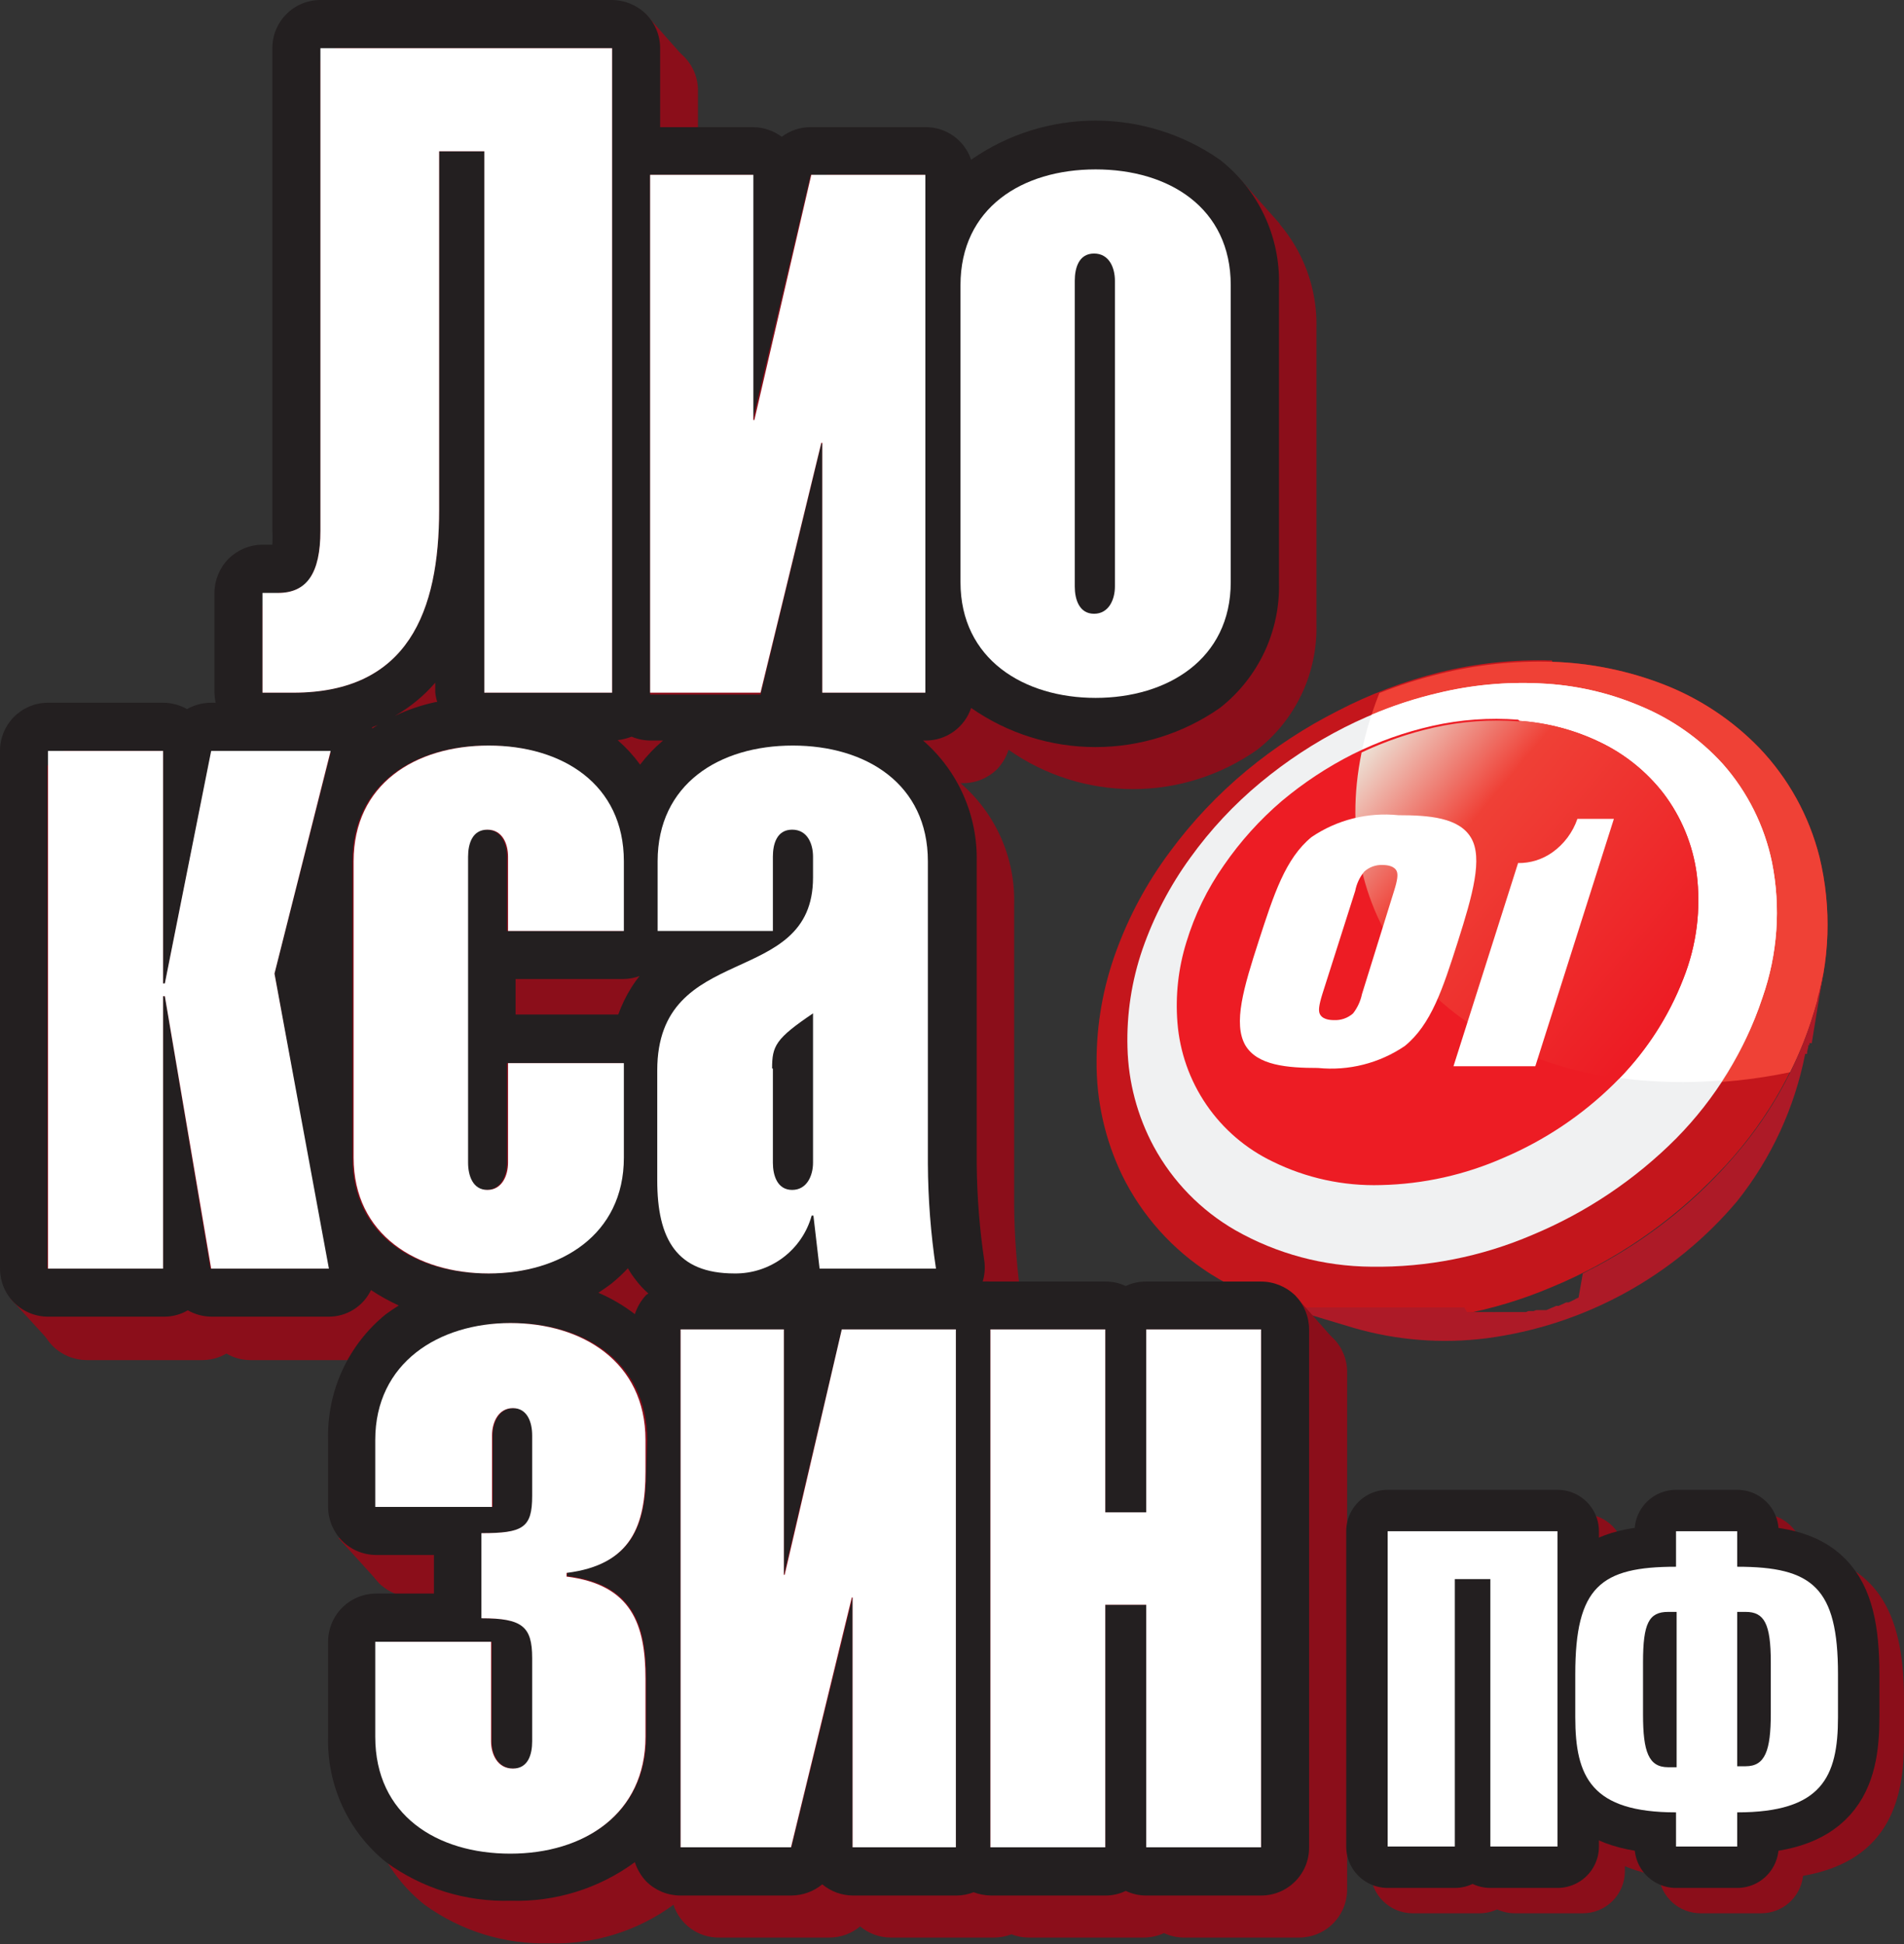
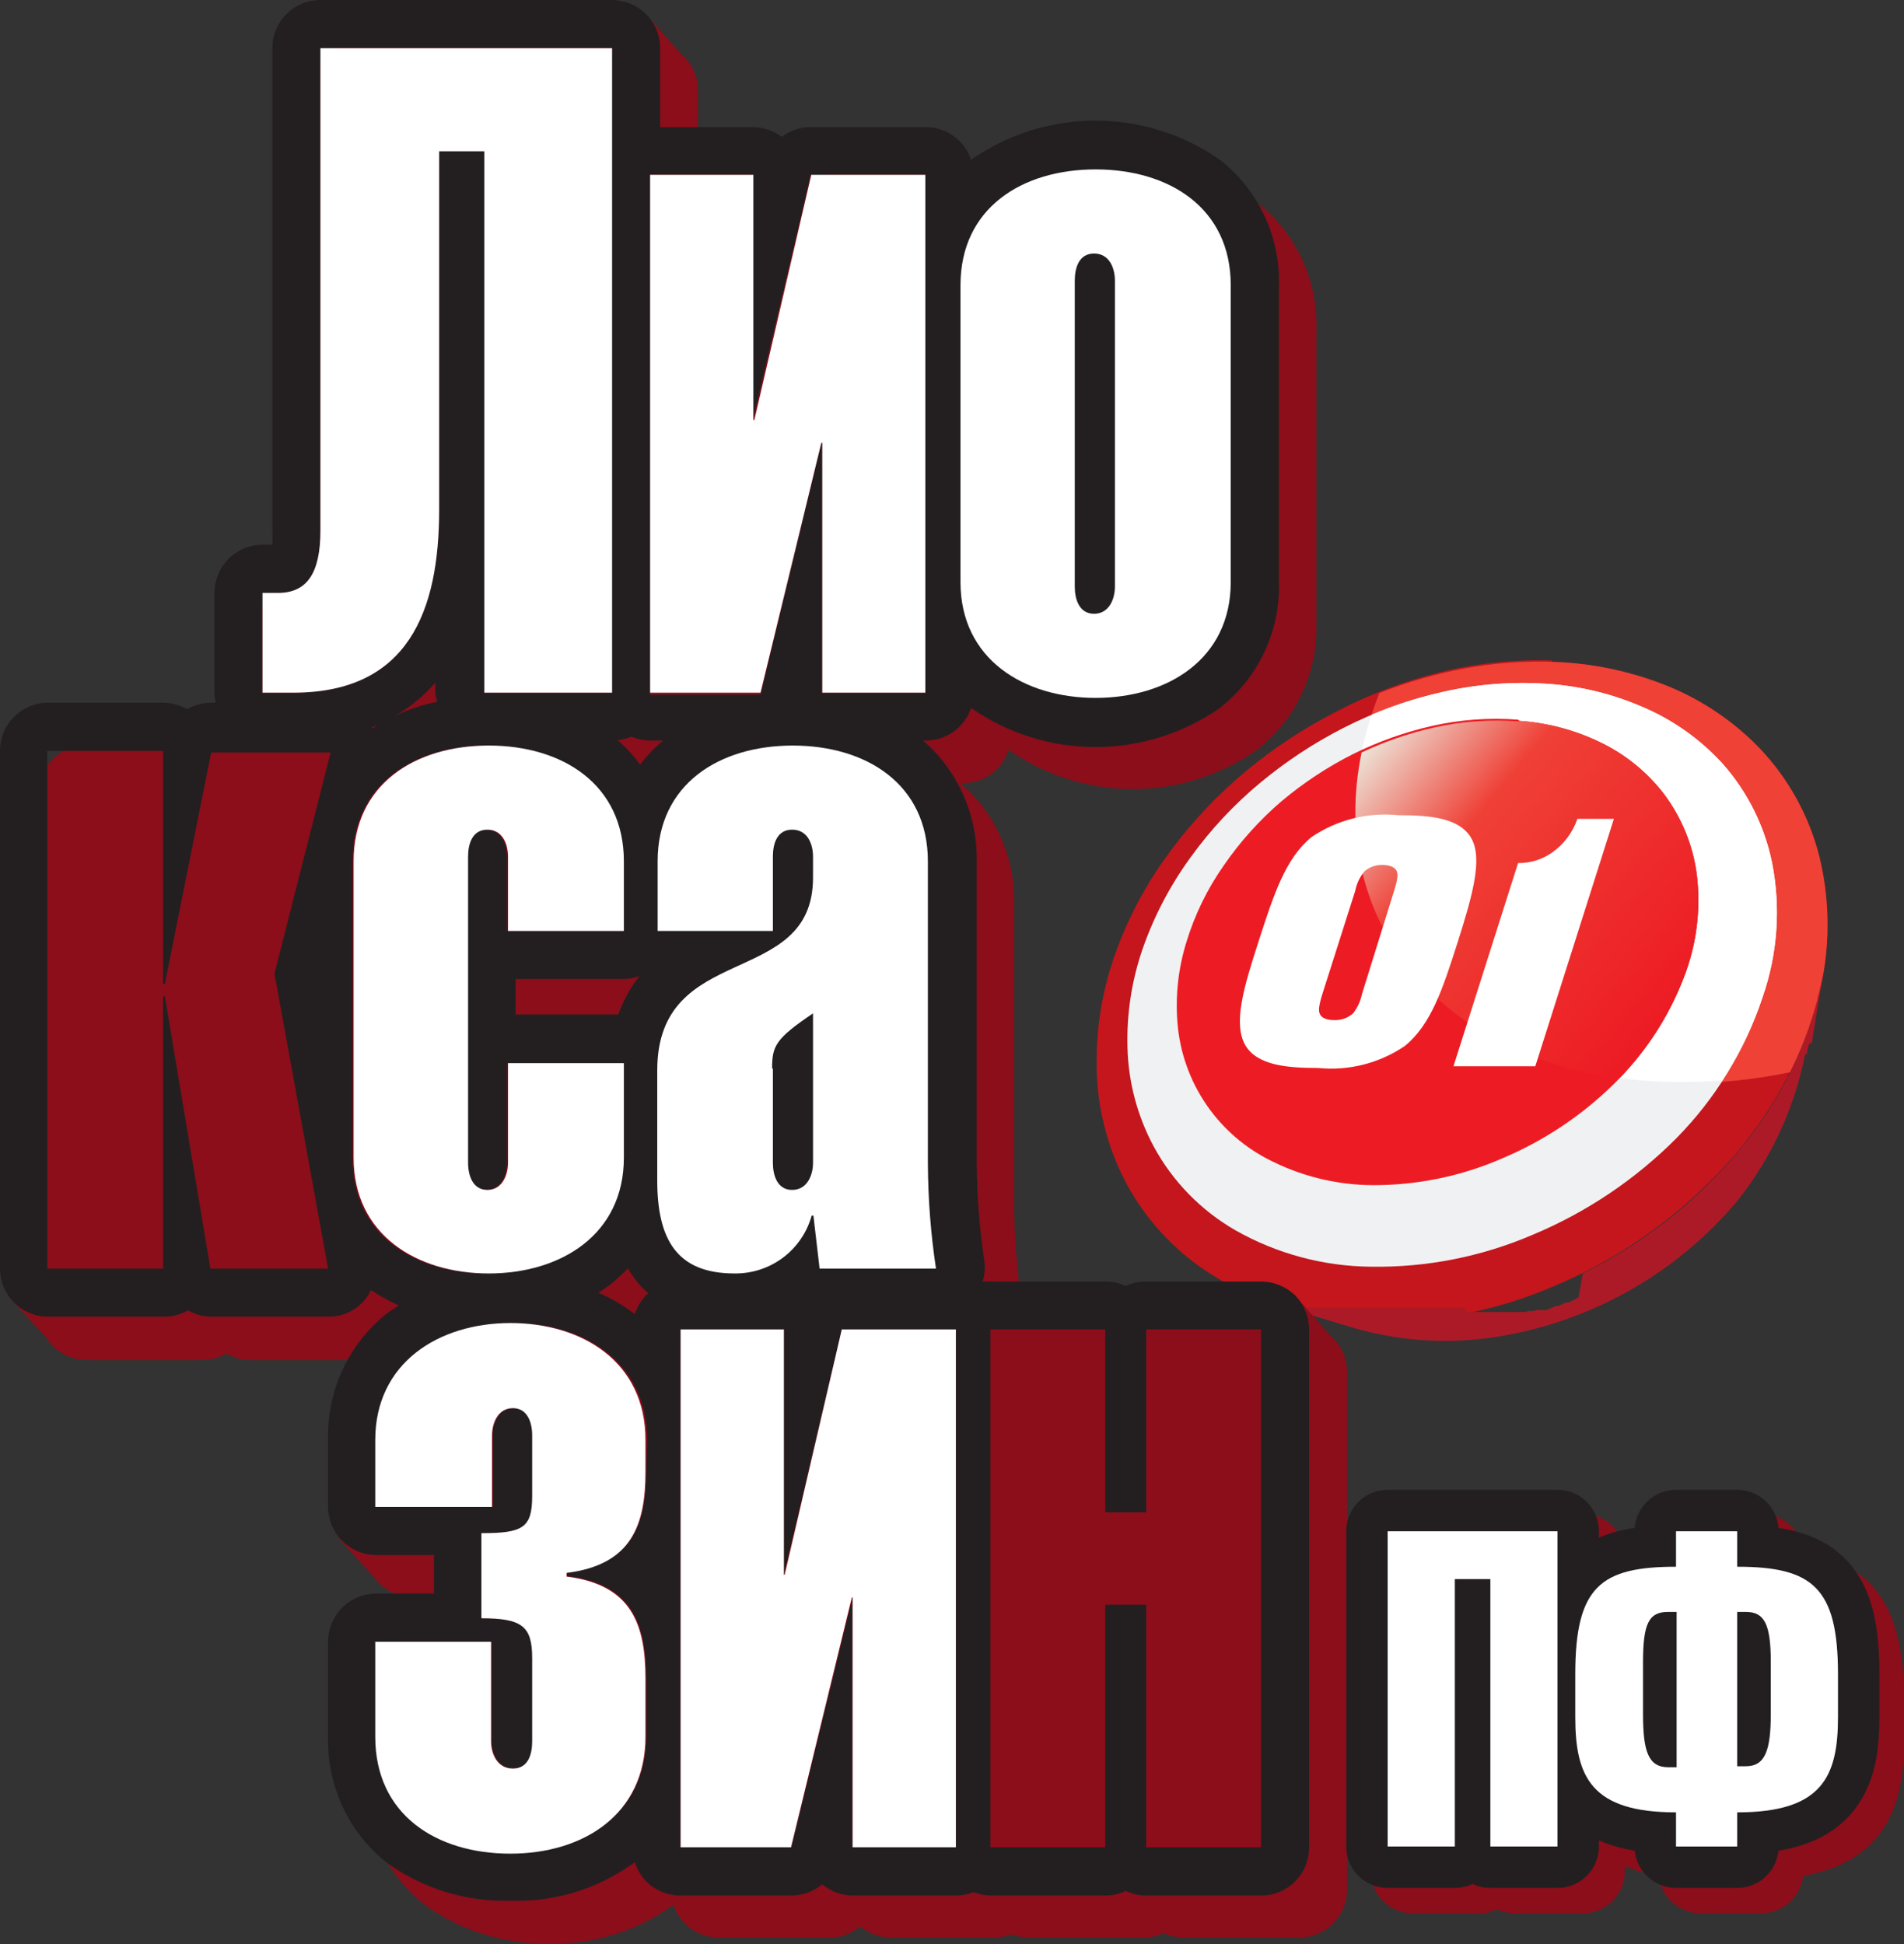
<svg xmlns="http://www.w3.org/2000/svg" width="94" height="96" viewBox="0 0 94 96" fill="none">
  <rect x="0" y="0" width="94" height="96" fill="#333333" stroke="none" />
  <path fill-rule="evenodd" clip-rule="evenodd" d="M76.637 32.679C78.534 32.739 80.406 33.122 82.174 33.813C83.938 34.505 85.534 35.568 86.853 36.929C88.293 38.436 89.317 40.291 89.826 42.312C90.436 44.828 90.347 47.464 89.569 49.934C88.642 52.949 87.009 55.7 84.804 57.956C82.483 60.378 79.682 62.289 76.58 63.568C73.679 64.799 70.542 65.375 67.393 65.254C64.69 65.156 62.061 64.348 59.77 62.91C57.888 61.717 56.374 60.025 55.395 58.023C54.552 56.27 54.122 54.347 54.138 52.401C54.139 50.562 54.461 48.737 55.091 47.009C55.729 45.247 56.621 43.587 57.74 42.083C58.84 40.585 60.12 39.229 61.552 38.043C62.931 36.902 64.433 35.918 66.031 35.109C67.627 34.278 69.316 33.638 71.062 33.203C72.878 32.753 74.748 32.554 76.618 32.613" fill="#C4161C" />
  <path fill-rule="evenodd" clip-rule="evenodd" d="M76.637 32.68C78.534 32.74 80.406 33.123 82.174 33.814C83.938 34.506 85.534 35.569 86.853 36.929C88.293 38.436 89.317 40.291 89.826 42.312C90.436 44.829 90.347 47.465 89.569 49.934C89.263 50.972 88.864 51.98 88.377 52.945C86.632 53.31 84.853 53.495 83.07 53.498C71.758 53.469 64.801 45.647 67.498 35.996C67.67 35.392 67.87 34.801 68.099 34.223C69.07 33.837 70.066 33.519 71.081 33.271C72.897 32.82 74.767 32.621 76.637 32.68Z" fill="#EF4136" />
  <path fill-rule="evenodd" clip-rule="evenodd" d="M76.046 33.747C77.752 33.82 79.431 34.201 81.002 34.871C82.549 35.514 83.935 36.489 85.061 37.73C86.276 39.108 87.11 40.78 87.482 42.579C87.924 44.804 87.763 47.107 87.015 49.248C86.15 51.867 84.692 54.25 82.755 56.213C80.724 58.252 78.312 59.87 75.656 60.977C73.146 62.054 70.438 62.59 67.708 62.549C65.351 62.533 63.038 61.913 60.989 60.748C59.289 59.77 57.893 58.338 56.959 56.613C56.15 55.108 55.706 53.434 55.663 51.726C55.617 50.075 55.869 48.429 56.406 46.867C56.966 45.258 57.759 43.739 58.76 42.36C59.755 40.975 60.924 39.723 62.238 38.635C63.511 37.579 64.898 36.668 66.374 35.919C67.845 35.172 69.4 34.603 71.005 34.224C72.663 33.822 74.371 33.661 76.075 33.747" fill="#F0F1F2" />
  <path fill-rule="evenodd" clip-rule="evenodd" d="M76.046 33.747C77.752 33.82 79.431 34.201 81.002 34.871C82.549 35.514 83.935 36.489 85.061 37.73C86.276 39.108 87.11 40.78 87.482 42.579C87.924 44.804 87.763 47.107 87.015 49.248C86.537 50.703 85.86 52.085 85.004 53.355C84.356 53.403 83.718 53.431 83.098 53.431C71.758 53.469 64.801 45.647 67.498 35.996C67.565 35.758 67.632 35.519 67.718 35.291C68.771 34.842 69.862 34.485 70.977 34.224C72.635 33.822 74.342 33.661 76.046 33.747Z" fill="white" />
  <path fill-rule="evenodd" clip-rule="evenodd" d="M75.017 35.595C76.407 35.691 77.766 36.053 79.019 36.662C80.235 37.249 81.299 38.11 82.126 39.177C83.005 40.335 83.57 41.7 83.765 43.141C83.987 44.896 83.761 46.679 83.108 48.324C82.346 50.286 81.173 52.063 79.667 53.535C78.102 55.073 76.263 56.304 74.245 57.165C72.331 58.012 70.268 58.472 68.175 58.518C66.324 58.573 64.489 58.174 62.829 57.356C61.513 56.724 60.386 55.758 59.562 54.554C58.737 53.35 58.244 51.95 58.13 50.496C58.024 49.159 58.172 47.814 58.569 46.532C58.981 45.171 59.608 43.884 60.427 42.721C61.238 41.544 62.199 40.477 63.286 39.549C64.36 38.649 65.533 37.875 66.783 37.243C68.034 36.619 69.355 36.149 70.719 35.842C72.106 35.531 73.532 35.428 74.95 35.537" fill="#ED1C24" />
  <path fill-rule="evenodd" clip-rule="evenodd" d="M75.017 35.595C76.407 35.691 77.766 36.053 79.02 36.662C80.236 37.249 81.299 38.11 82.126 39.177C83.005 40.335 83.57 41.7 83.765 43.141C83.987 44.896 83.761 46.679 83.108 48.324C82.395 50.167 81.316 51.846 79.934 53.259C70.919 52.011 65.535 45.332 67.222 37.157C68.361 36.618 69.556 36.206 70.786 35.928C72.173 35.617 73.6 35.514 75.017 35.623" fill="url(#paint0_linear_8147_4941)" />
  <path fill-rule="evenodd" clip-rule="evenodd" d="M89.435 51.506H89.33C89.33 51.506 89.33 51.573 89.33 51.611H89.273C89.278 51.64 89.278 51.669 89.273 51.697L89.216 51.935V52.04H89.121C88.602 54.697 87.451 57.19 85.766 59.309C82.628 63.036 78.209 65.452 73.378 66.084C71.193 66.36 68.975 66.188 66.86 65.579L65.182 65.074L63.477 64.559H63.581H63.696H63.801H63.915H64.02H64.134H64.239H64.353H64.468H64.582H64.696H64.801H64.915H65.03H65.144H65.259H65.363H65.487H65.592H65.707H65.821H65.945H66.059H66.173H66.288H66.402H66.64H66.755H70.233H70.357H70.519H70.643H70.767H70.891H71.014H71.138H71.272H71.396H71.529H71.653H71.777H71.91H72.034H72.168H72.291L72.425 64.788H72.549H72.673H72.806H72.93H73.054H73.187H73.311H73.435H73.568H73.692C73.737 64.792 73.781 64.792 73.826 64.788H73.95H74.073H74.197H74.321H74.455H74.579H74.702H74.836H74.96H75.084H75.207H75.331L75.455 64.74H75.589H75.713L75.837 64.693H75.96H76.084H76.208H76.332L76.456 64.645L76.58 64.588L76.704 64.54L76.828 64.483H76.951L77.075 64.426L77.199 64.369L77.323 64.311H77.447L77.571 64.254L77.685 64.197L77.809 64.13L77.933 64.073L78.143 62.882L78.257 62.825L78.381 62.758L78.505 62.692L78.629 62.635L78.743 62.568L78.867 62.511L78.981 62.444C81.542 61.059 83.823 59.212 85.709 56.994C87.483 54.93 88.801 52.514 89.578 49.906L89.721 49.401C89.721 49.239 89.807 49.077 89.835 48.905C89.864 48.734 89.912 48.581 89.94 48.419C89.969 48.258 90.007 48.096 90.036 47.934C89.835 49.115 89.645 50.287 89.454 51.459V51.506" fill="#AD1A27" />
  <path d="M61.485 51.62C60.865 50.544 61.399 48.762 62.142 46.466C62.886 44.17 63.458 42.388 64.754 41.331C66.012 40.479 67.53 40.098 69.042 40.254C70.547 40.254 72.034 40.368 72.625 41.369C73.216 42.369 72.711 44.179 71.968 46.514C71.224 48.848 70.652 50.592 69.356 51.649C68.099 52.504 66.581 52.888 65.068 52.735C63.553 52.735 62.076 52.611 61.485 51.62ZM68.823 43.998C69.004 43.427 69.013 43.198 68.966 43.046C68.861 42.75 68.461 42.712 68.26 42.712C67.928 42.696 67.602 42.813 67.355 43.036C67.128 43.311 66.974 43.639 66.907 43.989L65.287 49.077C65.106 49.658 65.097 49.886 65.144 50.029C65.249 50.334 65.64 50.372 65.85 50.372C66.199 50.391 66.541 50.272 66.802 50.039C67.019 49.759 67.169 49.433 67.241 49.086L68.823 43.998Z" fill="white" />
  <path d="M74.941 42.617C75.552 42.626 76.15 42.439 76.647 42.084C77.218 41.676 77.648 41.099 77.876 40.435H79.677L75.798 52.65H71.758L74.941 42.636" fill="white" />
  <path d="M2.802 66.627L0.505 64.111L4.231 64.35L2.802 66.627Z" fill="#8B0E1A" />
  <path d="M18.84 78.298L16.705 75.944L20.269 76.011L18.84 78.298Z" fill="#8B0E1A" />
  <path d="M65.802 66.073C65.582 65.852 65.321 65.677 65.033 65.558C64.745 65.438 64.436 65.377 64.125 65.378H58.407C58.078 65.386 57.754 65.46 57.454 65.597C57.137 65.453 56.792 65.378 56.444 65.378H50.764C50.634 65.364 50.503 65.364 50.374 65.378C50.47 65.047 50.496 64.7 50.45 64.359C50.211 62.759 50.083 61.145 50.069 59.528V44.627C50.095 43.5 49.871 42.382 49.413 41.352C48.955 40.322 48.274 39.407 47.419 38.672H47.553C48.181 38.669 48.784 38.419 49.23 37.977C49.487 37.705 49.679 37.38 49.792 37.024C51.589 38.288 53.732 38.966 55.929 38.966C58.126 38.966 60.27 38.288 62.066 37.024C63.004 36.291 63.756 35.35 64.264 34.274C64.772 33.199 65.021 32.02 64.992 30.831V16.197C65.021 15.008 64.772 13.828 64.264 12.753C63.756 11.678 63.004 10.736 62.066 10.004C60.28 8.708 58.116 8.038 55.91 8.098C53.716 8.035 51.563 8.706 49.792 10.004C49.679 9.648 49.487 9.322 49.23 9.051C49.01 8.83 48.749 8.655 48.461 8.536C48.173 8.416 47.864 8.355 47.553 8.355H41.93C41.414 8.353 40.912 8.52 40.501 8.832C40.088 8.524 39.587 8.357 39.072 8.355H34.459V4.468C34.459 3.839 34.209 3.235 33.764 2.791C33.319 2.346 32.716 2.096 32.086 2.096H17.687C17.058 2.096 16.454 2.346 16.009 2.791C15.564 3.235 15.314 3.839 15.314 4.468V28.287C15.317 28.526 15.301 28.765 15.267 29.002H14.828C14.517 29 14.209 29.061 13.921 29.179C13.633 29.297 13.371 29.471 13.151 29.69C12.93 29.91 12.755 30.171 12.636 30.458C12.517 30.745 12.455 31.053 12.455 31.364V36.281C12.454 36.454 12.474 36.627 12.512 36.795H12.284C11.869 36.795 11.462 36.904 11.102 37.11C10.741 36.907 10.335 36.799 9.92 36.795H4.203C3.585 36.815 2.999 37.075 2.571 37.52C2.142 37.965 1.903 38.559 1.906 39.177V64.787C1.911 65.415 2.161 66.017 2.602 66.464C3.048 66.907 3.65 67.157 4.279 67.16H9.997C10.412 67.16 10.821 67.048 11.178 66.836C11.536 67.049 11.944 67.161 12.36 67.16H18.106C18.454 67.16 18.798 67.083 19.113 66.935C19.427 66.787 19.705 66.571 19.927 66.302C20.048 66.16 20.15 66.003 20.232 65.835C20.665 66.13 21.125 66.385 21.604 66.597C21.378 66.733 21.162 66.882 20.956 67.045C20.02 67.779 19.27 68.721 18.763 69.796C18.257 70.871 18.009 72.05 18.04 73.238V76.506C18.038 77.134 18.285 77.736 18.726 78.183C19.173 78.624 19.775 78.873 20.403 78.879H23.262V80.784H20.403C19.775 80.79 19.173 81.039 18.726 81.48C18.285 81.926 18.038 82.529 18.04 83.156V87.844C18.012 89.035 18.262 90.217 18.769 91.295C19.277 92.373 20.029 93.319 20.965 94.056C22.752 95.351 24.916 96.02 27.121 95.962C29.319 96.025 31.475 95.355 33.249 94.056C33.402 94.528 33.702 94.94 34.105 95.231C34.507 95.522 34.992 95.678 35.488 95.676H40.939C41.497 95.678 42.037 95.482 42.464 95.123C42.889 95.478 43.425 95.674 43.979 95.676H49.078C49.371 95.674 49.662 95.62 49.935 95.514C50.205 95.62 50.493 95.675 50.783 95.676H56.453C56.802 95.676 57.146 95.601 57.464 95.457C57.763 95.593 58.087 95.668 58.417 95.676H64.134C64.764 95.676 65.367 95.426 65.812 94.981C66.257 94.536 66.507 93.933 66.507 93.303V67.75C66.508 67.439 66.447 67.13 66.328 66.842C66.208 66.554 66.033 66.293 65.811 66.073" fill="#8B0E1A" />
  <path d="M63.906 63.94L66.002 66.312L63.391 68.417L62.752 64.139L63.906 63.94Z" fill="#8B0E1A" />
-   <path d="M61.085 8.689L63.191 11.062L60.57 13.158L59.932 8.88L61.085 8.689Z" fill="#8B0E1A" />
  <path d="M31.829 0.639L33.802 2.868L31.191 4.974L30.552 0.696L31.829 0.639Z" fill="#8B0E1A" />
  <path d="M63.944 63.968C63.492 63.529 62.887 63.283 62.257 63.282H56.587C56.238 63.278 55.892 63.353 55.577 63.501C55.261 63.353 54.916 63.278 54.566 63.282H48.896C48.77 63.273 48.642 63.273 48.515 63.282C48.611 62.965 48.641 62.63 48.601 62.301C48.362 60.698 48.234 59.081 48.22 57.461V42.531C48.243 41.404 48.017 40.285 47.559 39.254C47.102 38.223 46.423 37.306 45.571 36.567H45.704C46.199 36.568 46.682 36.413 47.084 36.124C47.486 35.835 47.787 35.426 47.944 34.957C49.744 36.215 51.888 36.89 54.085 36.89C56.282 36.89 58.426 36.215 60.227 34.957C61.162 34.223 61.913 33.281 62.42 32.206C62.926 31.131 63.174 29.952 63.143 28.764V14.082C63.174 12.894 62.926 11.715 62.42 10.64C61.913 9.564 61.162 8.622 60.227 7.889C58.426 6.63 56.282 5.956 54.085 5.956C51.888 5.956 49.744 6.63 47.944 7.889C47.787 7.419 47.486 7.011 47.084 6.721C46.682 6.432 46.199 6.277 45.704 6.279H40.024C39.508 6.276 39.006 6.443 38.595 6.755C38.182 6.448 37.681 6.281 37.166 6.279H32.591V2.372C32.588 1.744 32.338 1.142 31.896 0.696C31.448 0.255 30.846 0.005 30.218 0L15.819 0C15.19 0 14.586 0.25 14.141 0.695C13.696 1.14 13.446 1.743 13.446 2.372V26.191C13.459 26.426 13.459 26.662 13.446 26.896H12.96C12.332 26.899 11.729 27.149 11.283 27.592C10.842 28.039 10.593 28.641 10.587 29.269V34.185C10.592 34.358 10.611 34.53 10.645 34.7H10.425C10.008 34.699 9.597 34.808 9.234 35.014C8.874 34.81 8.467 34.702 8.053 34.7H2.335C1.71 34.709 1.115 34.965 0.678 35.411C0.241 35.857 -0.003 36.457 2.04117e-05 37.081V62.644C2.04117e-05 63.273 0.25 63.877 0.695 64.321C1.14 64.766 1.744 65.016 2.373 65.016H8.091C8.506 65.02 8.914 64.911 9.272 64.702C9.635 64.909 10.046 65.017 10.463 65.016H16.2C16.642 65.023 17.076 64.902 17.451 64.669C17.826 64.436 18.126 64.1 18.316 63.702C18.752 63.992 19.211 64.247 19.688 64.464C19.469 64.597 19.25 64.749 19.04 64.902C18.122 65.649 17.389 66.596 16.897 67.672C16.404 68.748 16.166 69.922 16.2 71.104V74.41C16.2 75.038 16.449 75.64 16.892 76.085C17.335 76.529 17.936 76.78 18.564 76.783H21.423V78.688H18.564C18.252 78.69 17.944 78.752 17.656 78.873C17.369 78.993 17.108 79.169 16.889 79.39C16.669 79.611 16.495 79.873 16.377 80.162C16.259 80.45 16.199 80.759 16.2 81.07V85.748C16.166 86.933 16.406 88.109 16.902 89.185C17.398 90.261 18.136 91.207 19.059 91.951C20.842 93.252 23.009 93.923 25.215 93.856C27.414 93.925 29.572 93.254 31.343 91.951C31.456 92.306 31.648 92.632 31.905 92.903C32.351 93.347 32.954 93.597 33.582 93.599H39.071C39.628 93.596 40.167 93.401 40.596 93.046C41.021 93.402 41.557 93.597 42.111 93.599H47.21C47.503 93.6 47.794 93.545 48.067 93.437C48.339 93.539 48.626 93.594 48.916 93.599H54.586C54.929 93.6 55.268 93.521 55.577 93.37C55.892 93.522 56.237 93.6 56.587 93.599H62.257C62.569 93.6 62.878 93.54 63.166 93.421C63.455 93.302 63.717 93.127 63.938 92.907C64.158 92.686 64.333 92.424 64.452 92.136C64.57 91.848 64.631 91.539 64.63 91.227V65.645C64.628 65.018 64.382 64.417 63.944 63.968ZM32.096 8.632H37.166V20.742L40.024 8.632H45.656V34.204H40.596V21.913H40.548L37.547 34.299H32.096V8.632ZM12.96 29.278H13.723C15.143 29.278 15.819 28.326 15.819 26.201V2.382H30.218V34.204H23.91V7.47H21.68V25.172C21.68 30.174 20.155 34.204 14.476 34.204H12.96V29.278ZM21.537 34.661C20.826 34.811 20.135 35.044 19.479 35.357C20.239 34.928 20.92 34.37 21.489 33.709V34.194C21.506 34.353 21.538 34.509 21.585 34.661H21.537ZM18.859 35.681C18.688 35.776 18.526 35.871 18.373 35.976V35.91C18.555 35.843 18.733 35.767 18.907 35.681H18.859ZM16.2 62.644H10.387L8.138 49.191H8.053V62.644H2.335V37.081H8.053V48.591H8.138L10.425 37.158H16.324L13.551 48.076L16.2 62.644ZM17.401 57.166V42.531C17.401 38.72 20.441 36.815 24.072 36.815C27.703 36.815 30.742 38.72 30.742 42.531V45.971H25.025V42.303C25.025 41.683 24.758 40.969 24.005 40.969C23.252 40.969 23.052 41.683 23.052 42.303V57.413C23.052 58.042 23.281 58.757 24.005 58.757C24.729 58.757 25.025 58.042 25.025 57.413V52.497H30.742V57.166C30.742 60.977 27.617 62.882 24.072 62.882C20.527 62.882 17.401 61.034 17.401 57.166ZM31.61 48.152C31.451 48.346 31.304 48.55 31.171 48.762C30.908 49.182 30.691 49.63 30.523 50.096H25.454V48.343H30.762C31.052 48.343 31.34 48.288 31.61 48.181V48.152ZM31.905 72.638C31.905 75.268 31.229 77.24 28.008 77.64V77.821C31.229 78.222 31.905 80.194 31.905 82.871V85.729C31.905 89.54 28.865 91.503 25.234 91.503C21.604 91.503 18.564 89.597 18.564 85.729V81.07H24.281V85.987C24.281 86.615 24.596 87.33 25.358 87.33C26.121 87.33 26.311 86.615 26.311 85.987V81.871C26.311 80.308 25.816 79.908 23.805 79.908V75.706C25.863 75.706 26.311 75.439 26.311 73.867V70.876C26.311 70.247 26.082 69.532 25.358 69.532C24.634 69.532 24.329 70.247 24.329 70.876V74.41H18.611V71.104C18.611 67.293 21.747 65.331 25.282 65.331C28.817 65.331 31.953 67.236 31.953 71.104L31.905 72.638ZM31.905 63.94C31.65 64.212 31.458 64.537 31.343 64.892C30.789 64.466 30.184 64.111 29.542 63.835C29.751 63.692 29.971 63.549 30.18 63.387C30.472 63.153 30.745 62.898 31 62.625C31.106 62.815 31.227 62.997 31.362 63.168C31.552 63.425 31.77 63.662 32.01 63.873L31.905 63.94ZM31.581 37.729C31.264 37.296 30.9 36.9 30.495 36.548C30.73 36.52 30.96 36.462 31.181 36.376C31.483 36.503 31.807 36.568 32.134 36.567H32.734C32.314 36.922 31.934 37.321 31.6 37.758L31.581 37.729ZM47.191 91.217H42.092V78.879L39.071 91.217H33.601V65.645H38.7V77.764L41.559 65.645H47.191V91.217ZM62.257 91.217H56.587V79.241H54.566V91.217H48.896V65.645H54.566V74.677H56.587V65.645H62.257V91.217Z" fill="#231F20" />
  <path d="M30.218 2.372V34.204H23.91V7.469H21.68V25.172C21.68 30.174 20.155 34.204 14.475 34.204H12.96V29.278H13.723C15.143 29.278 15.819 28.325 15.819 26.201V2.382H30.218" fill="white" />
  <path d="M37.194 8.632V20.741H37.242L40.053 8.632H45.685V34.204H40.596V21.866H40.548L37.547 34.204H32.096V8.632H37.194Z" fill="white" />
  <path d="M60.761 28.745C60.761 32.556 57.625 34.461 54.09 34.461C50.554 34.461 47.419 32.556 47.419 28.745V14.082C47.419 10.271 50.459 8.365 54.09 8.365C57.721 8.365 60.761 10.271 60.761 14.082V28.745ZM55.043 13.863C55.043 13.234 54.767 12.519 54.014 12.519C53.261 12.519 53.061 13.234 53.061 13.863V28.964C53.061 29.593 53.28 30.307 54.014 30.307C54.748 30.307 55.043 29.593 55.043 28.964V13.863Z" fill="white" />
-   <path d="M8.052 48.562H8.138L10.425 37.081H16.324L13.551 48.076L16.238 62.644H10.425L8.138 49.191H8.052V62.644H2.373V37.081H8.052V48.562Z" fill="white" />
  <path d="M25.082 45.971V42.302C25.082 41.683 24.815 40.968 24.062 40.968C23.309 40.968 23.109 41.683 23.109 42.302V57.413C23.109 58.042 23.338 58.757 24.062 58.757C24.787 58.757 25.082 58.042 25.082 57.413V52.497H30.8V57.165C30.8 60.976 27.674 62.882 24.129 62.882C20.584 62.882 17.458 60.976 17.458 57.165V42.531C17.458 38.72 20.498 36.815 24.129 36.815C27.76 36.815 30.8 38.72 30.8 42.531V45.971H25.082Z" fill="white" />
  <path d="M32.467 45.971V42.531C32.467 38.72 35.507 36.815 39.138 36.815C42.769 36.815 45.809 38.72 45.809 42.531V57.461C45.818 59.196 45.951 60.928 46.209 62.644H40.463L40.158 60.024H40.072C39.842 60.855 39.343 61.586 38.654 62.103C37.964 62.62 37.122 62.894 36.26 62.882C33.401 62.882 32.448 61.186 32.448 58.28V52.859C32.448 46.418 40.139 48.876 40.139 43.331V42.302C40.139 41.683 39.872 40.968 39.109 40.968C38.347 40.968 38.157 41.683 38.157 42.302V45.971H32.439M38.157 52.764V57.413C38.157 58.042 38.376 58.757 39.109 58.757C39.843 58.757 40.139 58.042 40.139 57.413V50.039C38.28 51.296 38.118 51.649 38.118 52.764H38.157Z" fill="white" />
  <path d="M18.526 74.411V71.105C18.526 67.294 21.661 65.331 25.196 65.331C28.732 65.331 31.867 67.237 31.867 71.105V72.667C31.867 75.297 31.191 77.269 27.97 77.669V77.85C31.191 78.251 31.867 80.223 31.867 82.9V85.758C31.867 89.569 28.827 91.532 25.196 91.532C21.566 91.532 18.526 89.626 18.526 85.758V81.071H24.243V85.987C24.243 86.616 24.558 87.33 25.32 87.33C26.083 87.33 26.273 86.616 26.273 85.987V81.871C26.273 80.308 25.778 79.908 23.767 79.908V75.707C25.825 75.707 26.273 75.44 26.273 73.868V70.876C26.273 70.247 26.044 69.533 25.32 69.533C24.596 69.533 24.291 70.247 24.291 70.876V74.411H18.573" fill="white" />
  <path d="M38.7 65.645V77.765H38.738L41.559 65.645H47.191V91.218H42.092V78.879H42.054L39.052 91.218H33.601V65.645H38.7Z" fill="white" />
-   <path d="M54.567 74.678H56.587V65.645H62.257V91.218H56.587V79.241H54.567V91.218H48.897V65.645H54.567V74.678Z" fill="white" />
-   <path d="M78.143 76.83V92.417H74.798V79.193H73.035V92.417H69.728V76.83H78.143Z" fill="#8B0E1A" />
  <path d="M78.143 94.476H74.798C74.492 94.477 74.19 94.412 73.912 94.285C73.637 94.412 73.338 94.477 73.035 94.476H69.728C69.183 94.471 68.661 94.253 68.275 93.868C67.888 93.484 67.668 92.963 67.66 92.418V76.831C67.663 76.279 67.884 75.751 68.275 75.362C68.666 74.972 69.195 74.754 69.747 74.754H78.143C78.415 74.754 78.686 74.808 78.938 74.912C79.19 75.016 79.419 75.169 79.612 75.362C79.805 75.555 79.958 75.784 80.062 76.036C80.166 76.288 80.22 76.558 80.22 76.831V92.418C80.215 92.966 79.994 93.489 79.605 93.874C79.216 94.26 78.69 94.476 78.143 94.476Z" fill="#8B0E1A" />
  <path d="M86.948 76.83V78.583C90.665 78.583 91.923 79.612 91.923 83.89V86.015C91.923 88.968 91.122 90.712 86.948 90.712V92.417H83.956V90.712C79.782 90.712 78.991 88.968 78.991 86.015V83.89C78.991 79.564 80.249 78.583 83.956 78.583V76.83H86.948ZM83.956 80.813H83.537C82.584 80.813 82.298 81.375 82.298 83.299V85.881C82.298 87.72 82.584 88.482 83.537 88.482H83.956V80.813ZM86.948 88.482H87.368C88.32 88.482 88.606 87.72 88.606 85.881V83.299C88.606 81.394 88.292 80.813 87.368 80.813H86.948V88.482Z" fill="#8B0E1A" />
  <path d="M86.948 94.476H83.956C83.444 94.475 82.951 94.285 82.57 93.945C82.189 93.604 81.946 93.135 81.888 92.627C77.476 91.865 76.913 88.569 76.913 86.015V83.891C76.913 79.375 78.343 77.221 81.888 76.65C81.931 76.131 82.167 75.647 82.55 75.294C82.933 74.941 83.435 74.745 83.956 74.744H86.948C87.47 74.745 87.973 74.94 88.357 75.293C88.742 75.646 88.98 76.13 89.025 76.65C92.532 77.221 94 79.441 94 83.891V86.015C94 88.569 93.438 91.865 89.016 92.627C88.96 93.136 88.717 93.606 88.336 93.947C87.954 94.288 87.46 94.477 86.948 94.476Z" fill="#8B0E1A" />
  <path d="M76.894 75.611V91.179H73.578V77.974H71.825V91.179H68.508V75.611H76.894Z" fill="white" stroke="#231F20" stroke-width="4.09" stroke-linejoin="round" />
-   <path d="M85.766 75.611V77.364C89.483 77.364 90.741 78.393 90.741 82.671V84.796C90.741 87.749 89.94 89.493 85.766 89.493V91.179H82.745V89.493C78.572 89.493 77.771 87.749 77.771 84.796V82.671C77.771 78.346 79.029 77.364 82.745 77.364V75.611H85.766ZM82.774 79.594H82.355C81.402 79.594 81.116 80.165 81.116 82.081V84.662C81.116 86.501 81.392 87.264 82.355 87.264H82.774V79.594ZM85.766 87.216H86.186C87.139 87.216 87.424 86.454 87.424 84.615V82.081C87.424 80.175 87.1 79.594 86.186 79.594H85.766V87.216Z" fill="white" stroke="#231F20" stroke-width="4.09" stroke-linejoin="round" />
+   <path d="M85.766 75.611V77.364C89.483 77.364 90.741 78.393 90.741 82.671V84.796C90.741 87.749 89.94 89.493 85.766 89.493V91.179H82.745V89.493C78.572 89.493 77.771 87.749 77.771 84.796V82.671C77.771 78.346 79.029 77.364 82.745 77.364V75.611H85.766ZM82.774 79.594H82.355V84.662C81.116 86.501 81.392 87.264 82.355 87.264H82.774V79.594ZM85.766 87.216H86.186C87.139 87.216 87.424 86.454 87.424 84.615V82.081C87.424 80.175 87.1 79.594 86.186 79.594H85.766V87.216Z" fill="white" stroke="#231F20" stroke-width="4.09" stroke-linejoin="round" />
  <path d="M76.894 75.611V91.179H73.578V77.974H71.825V91.179H68.508V75.611H76.894Z" fill="white" />
  <path d="M85.766 75.611V77.364C89.483 77.364 90.741 78.393 90.741 82.671V84.796C90.741 87.749 89.94 89.493 85.766 89.493V91.179H82.745V89.493C78.572 89.493 77.771 87.749 77.771 84.796V82.671C77.771 78.346 79.029 77.364 82.745 77.364V75.611H85.766ZM82.774 79.594H82.355C81.402 79.594 81.116 80.165 81.116 82.081V84.662C81.116 86.501 81.392 87.264 82.355 87.264H82.774V79.594ZM85.766 87.216H86.186C87.139 87.216 87.424 86.454 87.424 84.615V82.081C87.424 80.175 87.1 79.594 86.186 79.594H85.766V87.216Z" fill="white" />
  <defs>
    <linearGradient id="paint0_linear_8147_4941" x1="69.007" y1="34.317" x2="84.45" y2="47.279" gradientUnits="userSpaceOnUse">
      <stop stop-color="#EDEDE1" />
      <stop offset="0.34" stop-color="#EF4036" />
      <stop offset="1" stop-color="#ED1C24" />
    </linearGradient>
  </defs>
</svg>